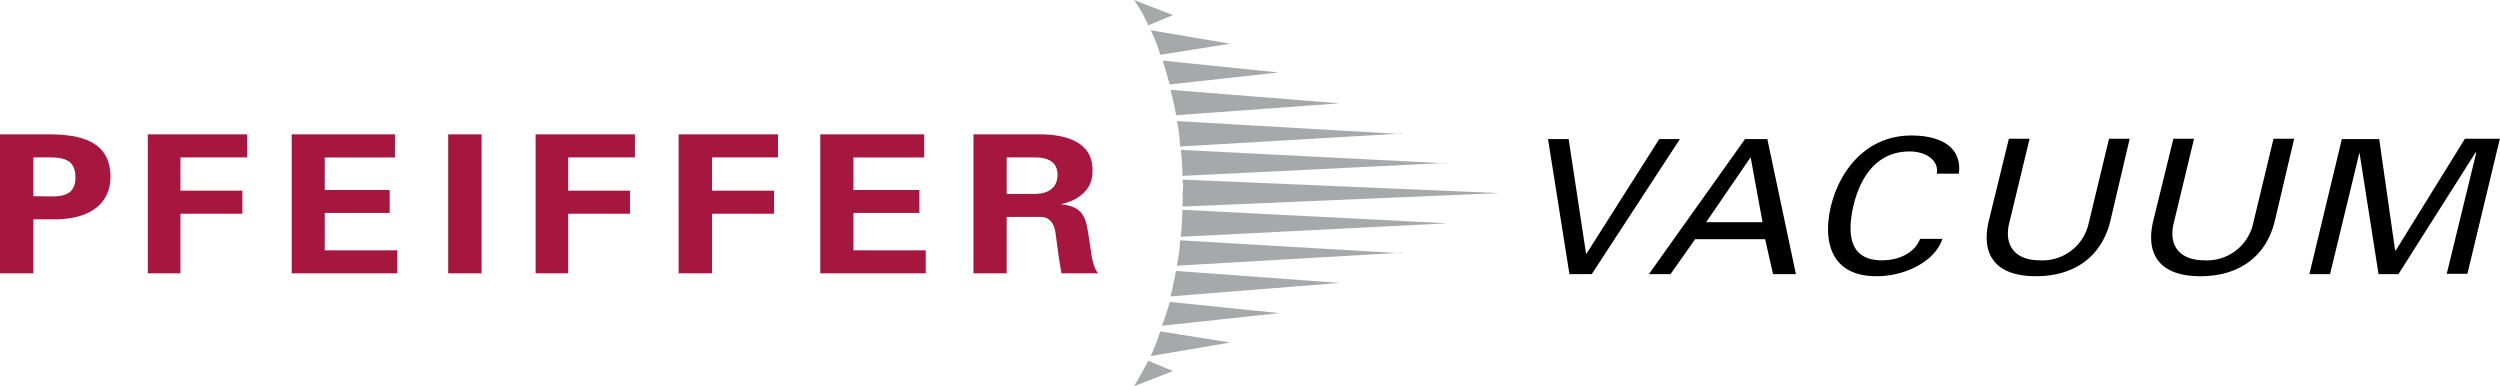
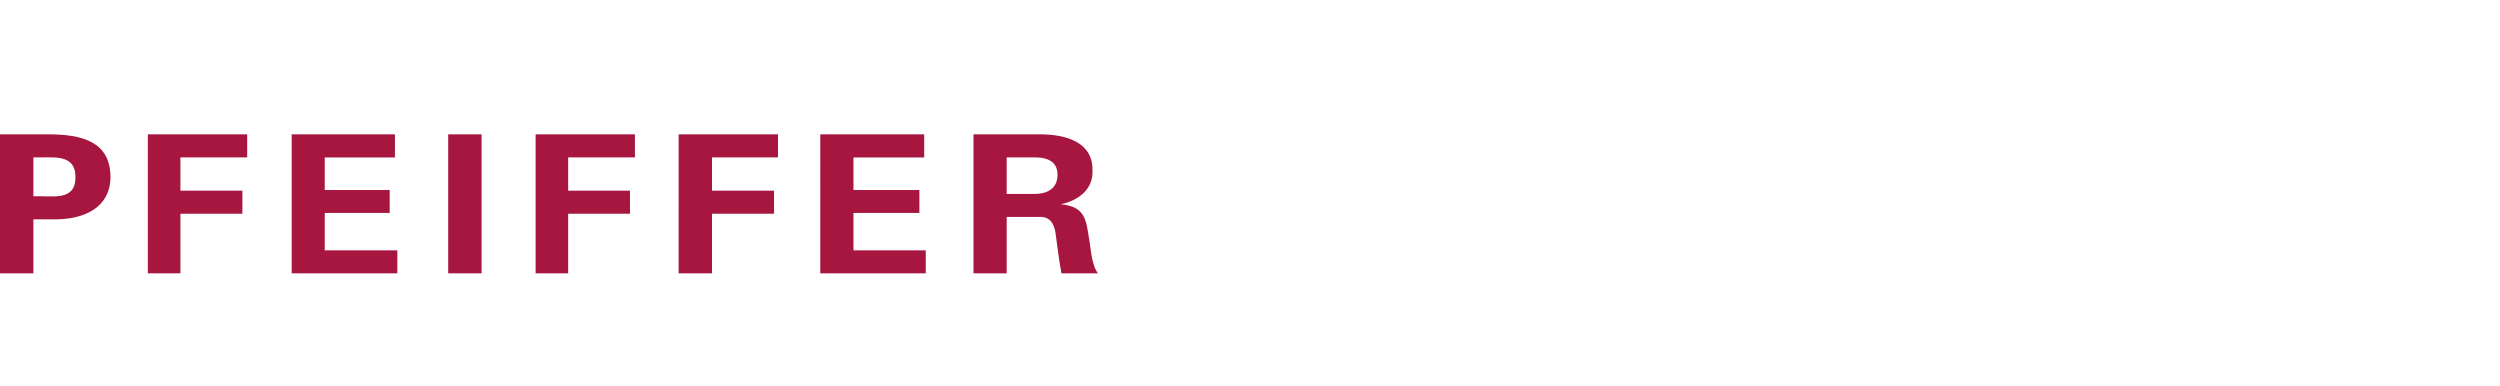
<svg xmlns="http://www.w3.org/2000/svg" viewBox="0 0 384.93 59.46" width="384.93" height="59.46">
  <defs>
    <style>.cls-1{fill:#a6a8aa;}.cls-1,.cls-2,.cls-3{fill-rule:evenodd;}.cls-3{fill:#a7163f;}</style>
  </defs>
  <g id="Calque_2" data-name="Calque 2">
    <g id="Calque_1-2" data-name="Calque 1">
-       <path class="cls-1" d="M230.88,29.73l-48.82,2.08a11.1,11.1,0,0,0,0-2.08,5.59,5.59,0,0,0,0-2.08l48.82,2.08Zm-8.07,4.65-41,2.08c.12-1.34.24-2.81.24-4.16l40.75,2.08Zm-7,4.53-34.62,2A23.32,23.32,0,0,0,181.7,37l34.13,2Zm-9.54,4.65-26.06,2.08c.37-1.34.61-2.69.86-3.92ZM197,48.21l-18.11,1.95c.49-1.22.86-2.44,1.23-3.67Zm-7.58,4.53-12.24,2.08a35.68,35.68,0,0,0,1.47-3.8Zm-8.81,4.4-6,2.32c.73-1.22,1.47-2.56,2.2-3.91Zm42.21-32.06-40.75,2c0-1.34-.12-2.69-.24-4l41,2.08Zm-7-4.52-34.13,2a20.5,20.5,0,0,0-.49-3.92l34.62,2Zm-9.54-4.65-25.2,1.83a37.38,37.38,0,0,0-.86-3.91ZM197,11.14,180.11,13c-.37-1.22-.74-2.57-1.11-3.67l18,1.84Zm-7.58-4.41L178.64,8.44a20.51,20.51,0,0,0-1.47-3.79ZM180.6,2.32l-3.8,1.6A19.6,19.6,0,0,0,174.6,0Z" />
-       <path class="cls-2" d="M255.48,21.41,244.22,39.15l-2.69-17.74h-3.18l3.3,20.8h3.43l13.58-20.8Zm-1.6,20.8,14.81-20.8h3.43l4.4,20.8H273l-1.22-5.38H261l-3.79,5.38Zm8.82-8h8.68l-1.83-10-6.85,10Zm38.91-7.46c.49-3.8-2.33-5.75-6.86-5.88-7.58-.24-11.62,5.76-12.84,10.89-1.35,5.75.24,10.77,7,10.77,4.53,0,9.05-2.33,10.16-5.75h-3.43c-.85,2.2-3.3,3.3-5.87,3.3-5,0-5.38-4-4.41-8.32.86-3.67,3.07-8.44,8.69-8.44,2.45,0,4.53,1.34,4.16,3.42h3.43Zm26.3-5.39h-3.18l-3.18,13.22a7.27,7.27,0,0,1-7.47,5.5c-3.54,0-5.5-2-4.77-5.5l3.19-13.22h-3.19l-3.05,12.48c-1.35,5.39,1,8.69,7.21,8.69s10.28-3.3,11.51-8.69l2.93-12.48Zm25.33,0h-3.18l-3.18,13.22a7.27,7.27,0,0,1-7.47,5.5c-3.55,0-5.5-2-4.77-5.5l3.18-13.22h-3.18l-3.06,12.48c-1.34,5.39,1,8.69,7.22,8.69s10.28-3.3,11.5-8.69Zm23.49,20.8h3.18l5-20.8h-5.38L368.9,38.54h-.12l-2.45-17.13h-5.75l-5,20.8h3.18l4.53-18.72,2.94,18.72h3.06l11.87-18.72h.12Z" />
      <path class="cls-3" d="M0,42.09V20.68H7.34c5.26,0,9.67,1.1,9.67,6.61,0,3.79-2.82,6.36-8.2,6.48H5.14v8.32ZM5.14,30.22c2.82-.12,6.48.86,6.48-2.93S8,24.35,5.14,24.23ZM27.78,42.09V32.91h9.54V29.36H27.78V24.23H38.06V20.68H22.76V42.09Zm17.13,0H61.18V38.54H50V32.79h10V29.25H50v-5H60.81V20.68H44.91Zm24.1,0V20.68h5.14V42.09Zm18.47,0V32.91H97V29.36H87.48V24.23H97.76V20.68H82.47V42.09Zm22.15,0V32.91h9.55V29.36h-9.55V24.23h10.16V20.68h-15.3V42.09Zm16.64,0h16.27V38.54H131.41V32.79h10.15V29.25H131.41v-5H142.3V20.68h-16V42.09ZM155,24.23h4.28c2.32,0,3.55.85,3.55,2.69s-1.23,2.94-3.55,2.94H155Zm0,9.17h5.38c1.71.12,2.08,1.72,2.2,2.94.25,1.84.49,3.8.86,5.75h5.63c-1-1.22-1.1-3.79-1.35-5.14-.49-2.94-.49-5.14-4.4-5.5,2.93-.61,5-2.45,4.89-5.14.12-4.41-4-5.63-8.2-5.63H149.89V42.09H155V33.4Z" />
    </g>
  </g>
</svg>